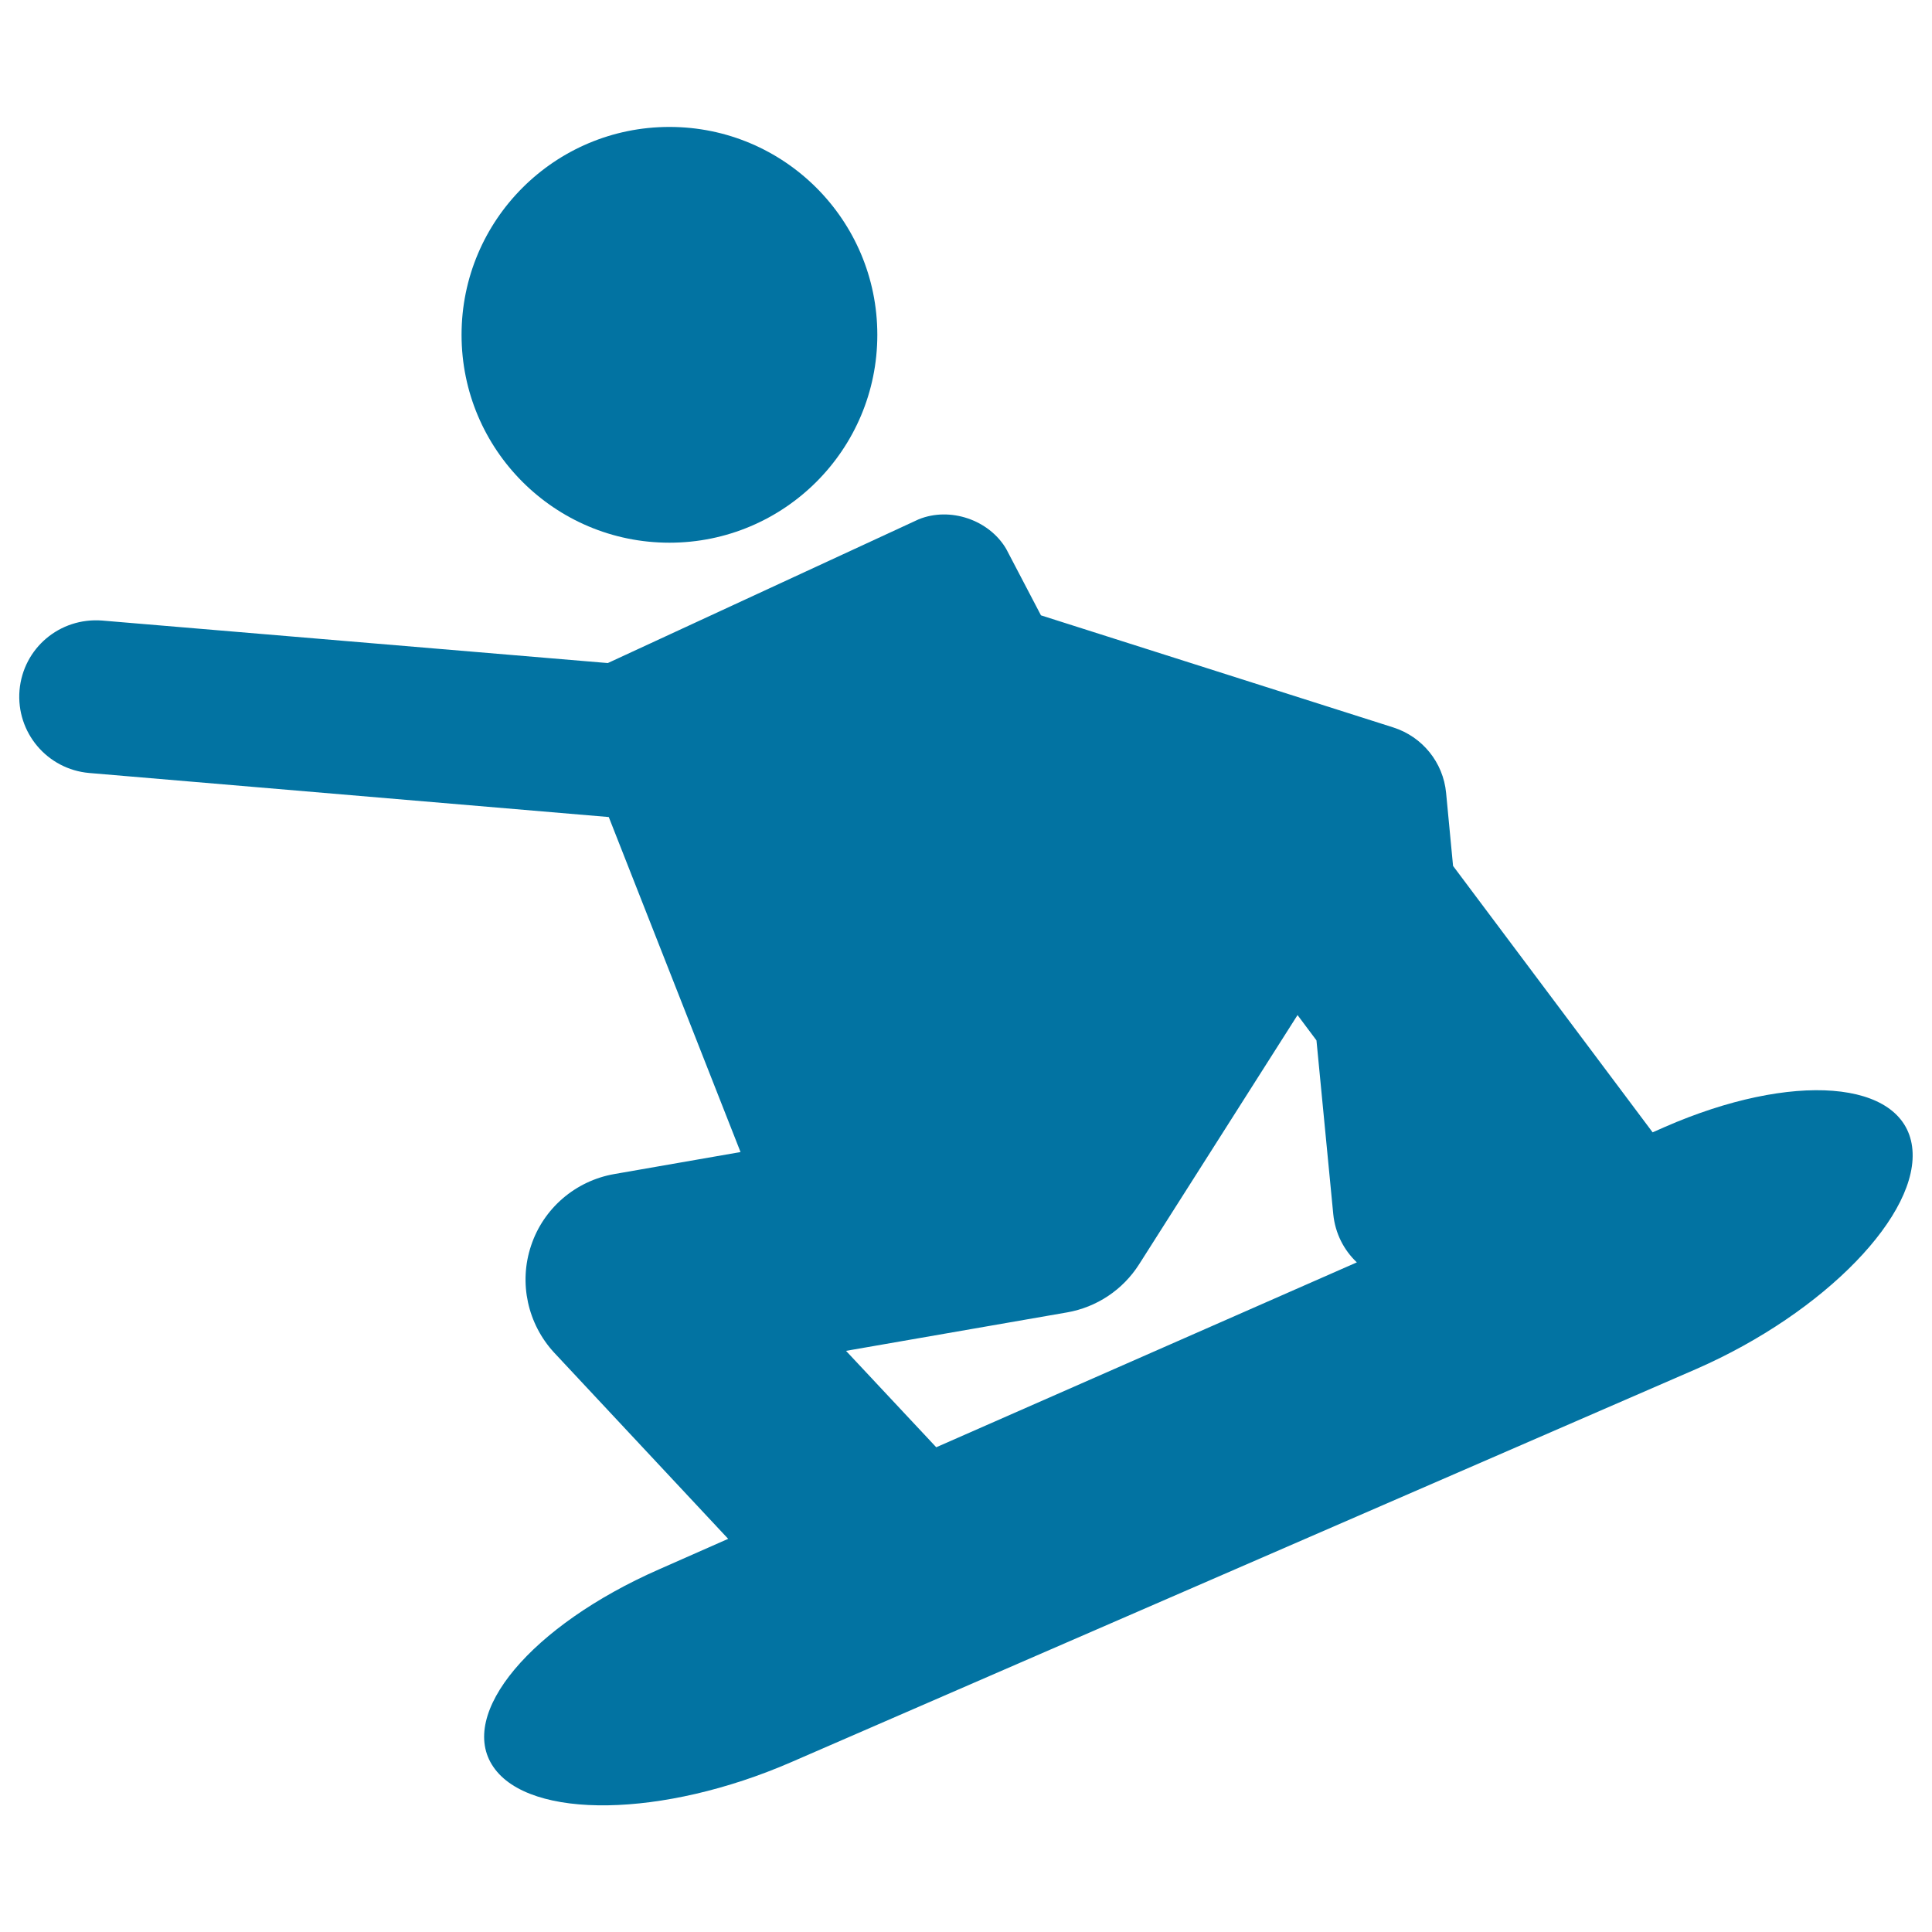
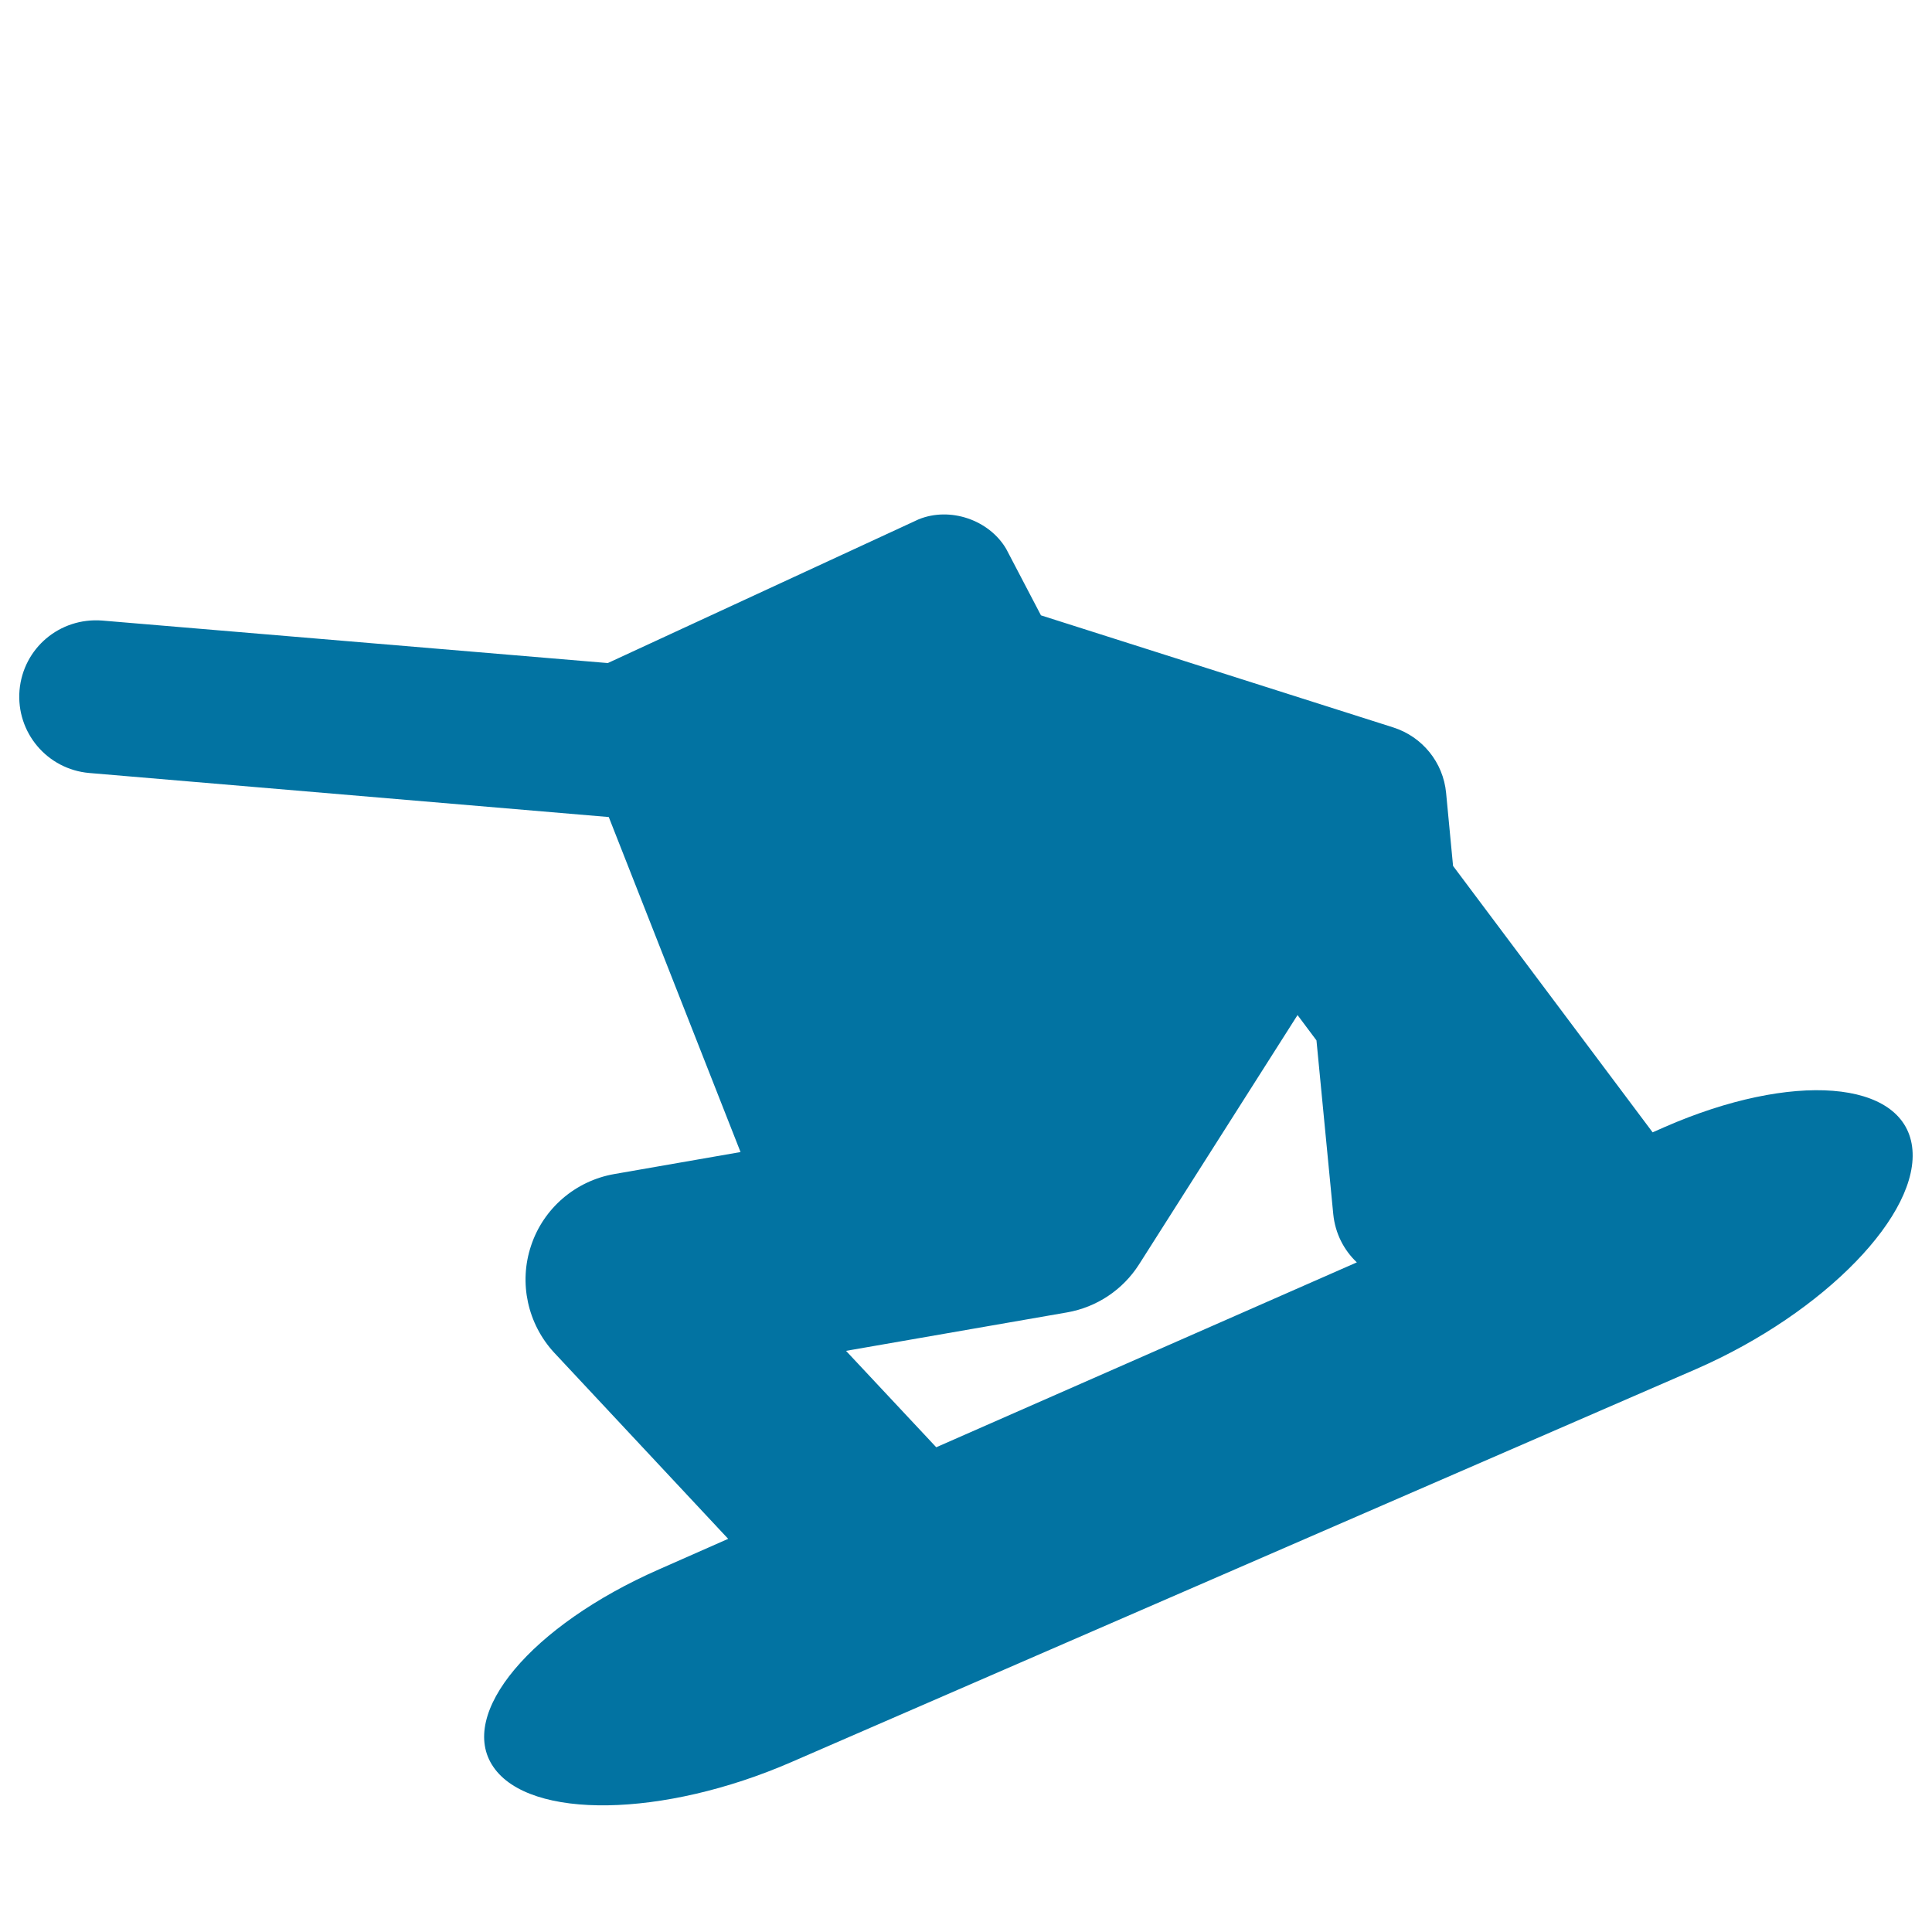
<svg xmlns="http://www.w3.org/2000/svg" viewBox="0 0 1000 1000" style="fill:#0273a2">
  <title>Extreme Snowboard Silhouette SVG icon</title>
  <g>
    <g>
-       <circle cx="346.5" cy="173.3" r="107.6" />
      <path d="M989.7,593.5c-4.6-34.6-62-39.1-128.2-10.1l-6.1,2.7L752.1,448.2l-3.6-37.8c-1.5-15.8-12.3-29.1-27.4-33.9l-182.3-58l-18-34.4c-8.9-15.1-29.1-21.9-45.3-15.3l-160.9,74.4L52.9,321.2c-22-1.7-40.9,14.3-42.8,36.1c-1.8,21.8,14.3,40.9,36.1,42.8l268.9,22.8l68.2,173.4l-65.4,11.4c-20,3.5-36.6,17.7-43,37c-6.5,19.3-1.8,40.6,12,55.5l90,96.3l-35.8,15.8c-66.2,29.1-104.6,74.9-85.7,102.3c18.8,27.4,87.8,26.3,154.1-2.5l468.7-203.6C944.4,679.5,994.3,628.1,989.7,593.5z M437.9,699.2l114.4-19.9c15.4-2.7,28.9-11.7,37.3-24.9l82-129l9.8,13.1l8.7,90c1,9.9,5.5,18.6,12.2,24.9l-217.7,95.7L437.9,699.2z" />
    </g>
  </g>
</svg>